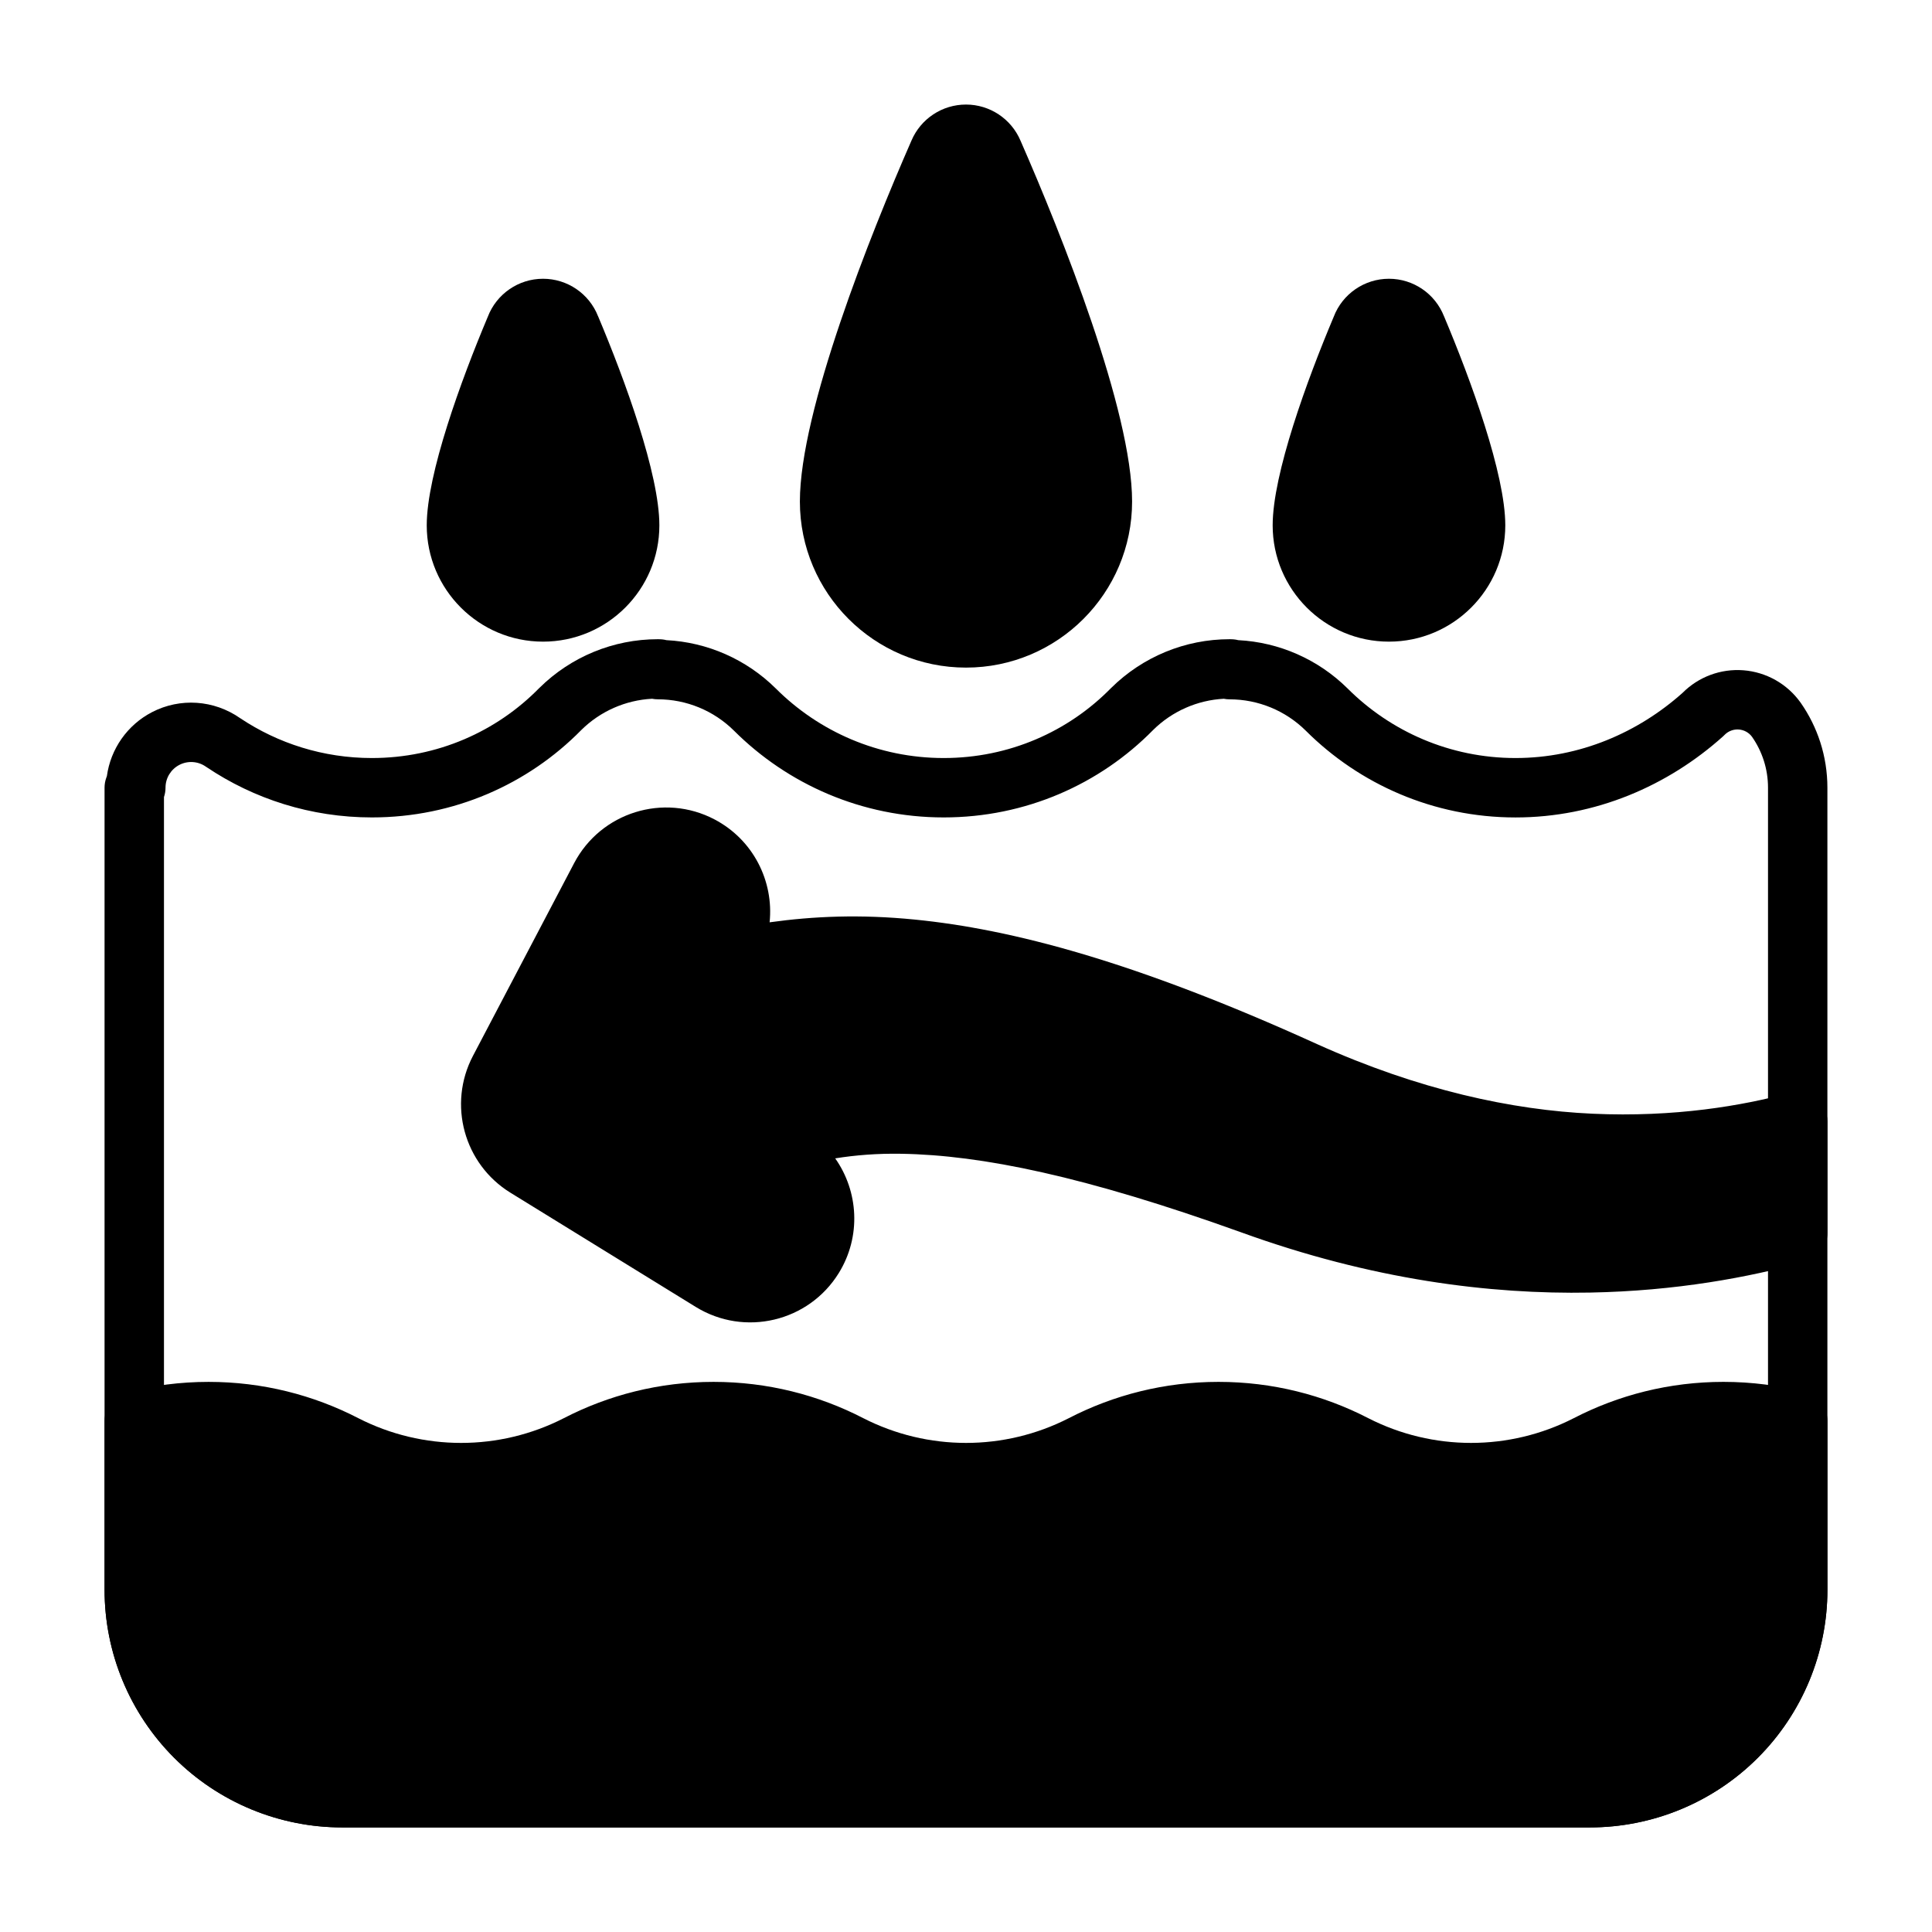
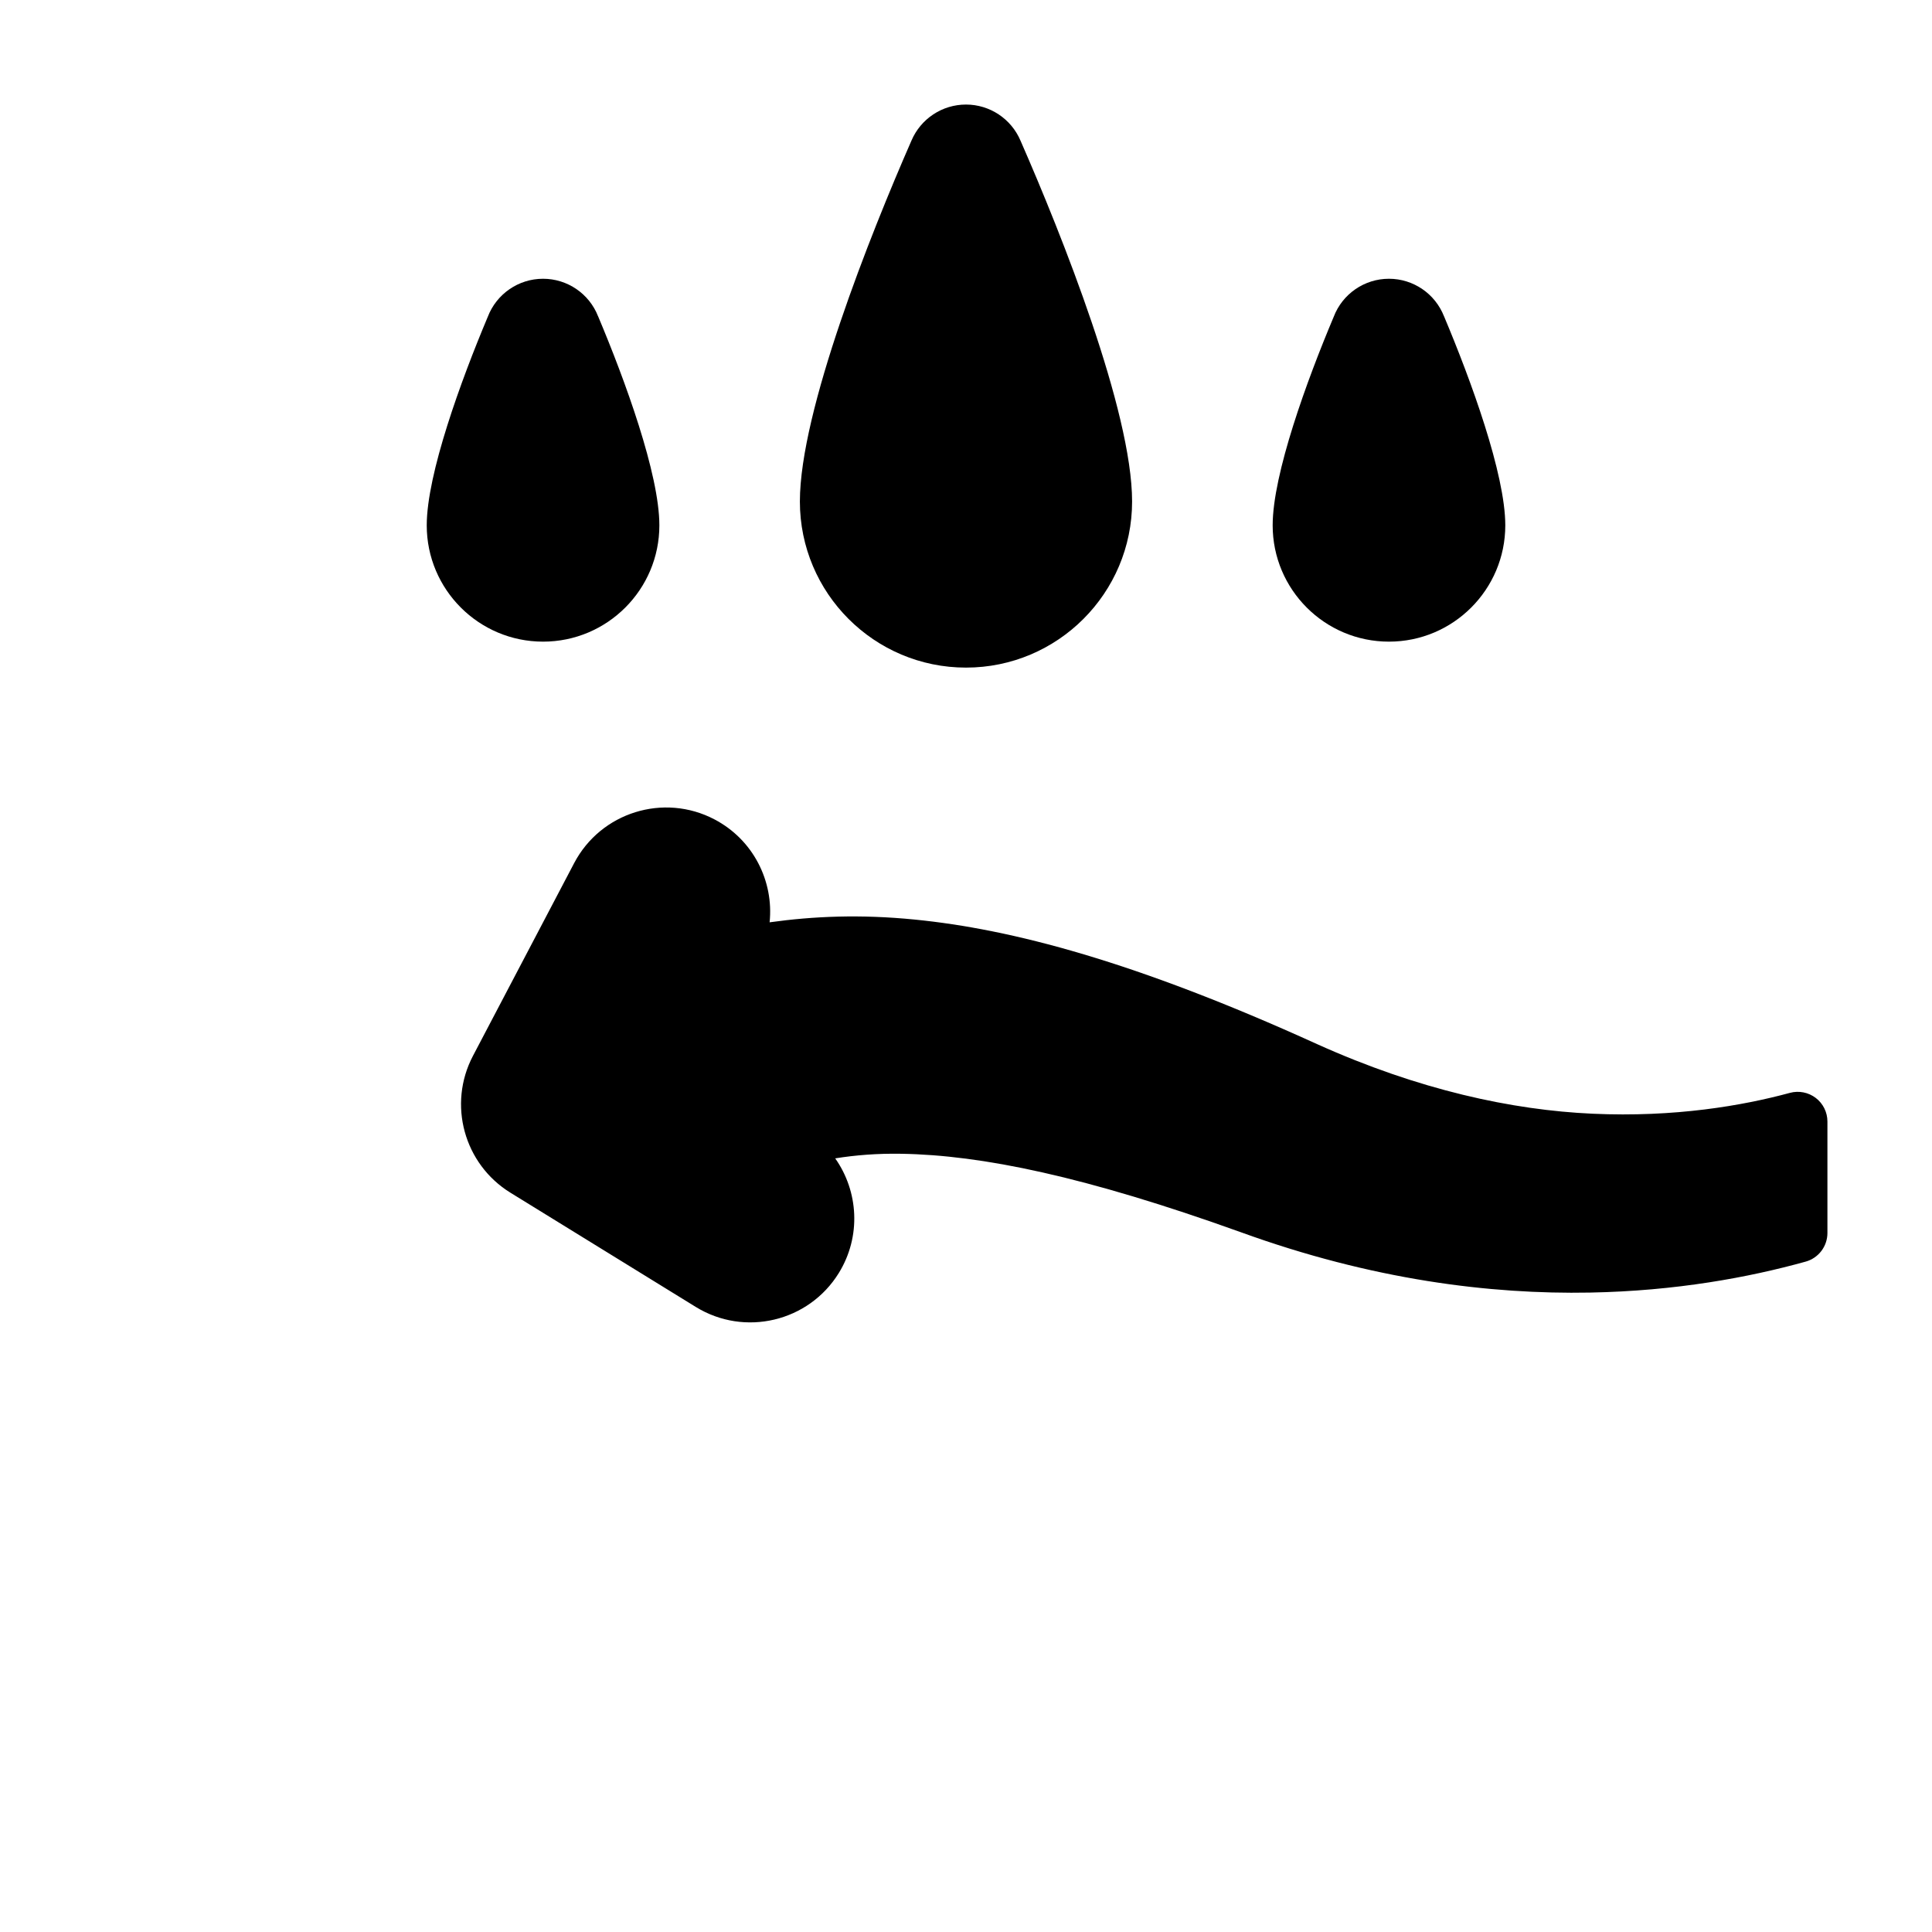
<svg xmlns="http://www.w3.org/2000/svg" fill="#000000" width="800px" height="800px" version="1.1" viewBox="144 144 512 512">
  <g fill-rule="evenodd">
    <path d="m414.45 181.29c-2.457-5.801-8.148-9.582-14.453-9.582s-11.996 3.769-14.461 9.574c-10.895 24.875-29.559 71.676-29.559 95.621 0 24.301 19.727 44.02 44.02 44.02s44.02-19.719 44.02-44.02c0-23.945-18.664-70.746-29.566-95.613z" />
    <path d="m526.68 227.83c-2.356-6-8.141-9.957-14.594-9.957-6.504 0-12.328 4.016-14.641 10.086-7.055 16.727-16.176 41.668-16.176 55.262 0 17.012 13.809 30.82 30.82 30.82s30.828-13.809 30.828-30.82c0-13.594-9.141-38.559-16.23-55.387zm0 0 0.008 0.016-0.031-0.078z" />
    <path d="m302.5 227.83c-2.348-6-8.133-9.957-14.586-9.957-6.504 0-12.328 4.016-14.648 10.086-7.047 16.727-16.176 41.668-16.176 55.262 0 17.012 13.816 30.82 30.828 30.82 17.012 0 30.82-13.809 30.82-30.82 0-13.594-9.133-38.559-16.23-55.387zm0 0 0.016 0.016-0.039-0.078z" />
-     <path d="m628.29 520.57c0-3.598-2.434-6.731-5.902-7.629-6.918-1.777-14.176-2.731-21.648-2.731-14.305 0-27.805 3.481-39.707 9.637-17.074 8.723-37.336 8.723-54.441-0.023-11.871-6.133-25.371-9.613-39.676-9.613-14.305 0-27.805 3.481-39.707 9.637-17.074 8.723-37.336 8.723-54.441-0.023-11.871-6.133-25.371-9.613-39.676-9.613-14.305 0-27.805 3.481-39.707 9.637-17.074 8.723-37.336 8.723-54.441-0.023-11.871-6.133-25.371-9.613-39.676-9.613-7.469 0-14.73 0.953-21.648 2.731-3.473 0.898-5.902 4.031-5.902 7.629v44.746c0 16.703 6.637 32.723 18.445 44.531s27.828 18.445 44.531 18.445h330.62c16.703 0 32.723-6.637 44.531-18.445s18.445-27.828 18.445-44.531v-44.746z" />
-     <path d="m172.32 349.7-0.156 0.418c-0.316 0.891-0.457 1.754-0.457 2.644v212.54c0 16.703 6.637 32.723 18.445 44.531s27.828 18.445 44.531 18.445h330.62c16.703 0 32.723-6.637 44.531-18.445s18.445-27.828 18.445-44.531v-212.54c0-8.367-2.613-16.129-7.07-22.516-0.016-0.023-0.031-0.039-0.047-0.062-3.535-4.953-9.078-8.078-15.137-8.551-6-0.465-11.902 1.73-16.137 5.992-11.746 10.477-27.215 17.262-44.266 17.262-17.367 0-33.094-7.047-44.492-18.43-0.008-0.008-0.016-0.016-0.023-0.023-7.777-7.691-18.09-12.234-28.961-12.785-0.754-0.203-1.52-0.25-2.305-0.25-11.746 0-23.012 4.644-31.355 12.902-0.031 0.031-0.055 0.055-0.086 0.078-11.266 11.484-26.969 18.508-44.312 18.508-17.367 0-33.094-7.047-44.492-18.43-0.008-0.008-0.016-0.016-0.023-0.023-7.777-7.691-18.09-12.234-28.961-12.785-0.754-0.203-1.52-0.25-2.305-0.25-11.746 0-23.012 4.644-31.355 12.902-0.031 0.031-0.055 0.055-0.086 0.078-11.266 11.484-26.969 18.508-44.312 18.508-12.91 0-24.914-3.891-34.906-10.562-6.949-4.856-15.91-5.457-23.348-1.605-6.574 3.402-10.996 9.77-11.98 16.98zm296.02-20.516c0.496 0.102 1.008 0.148 1.527 0.148 7.551 0 14.801 2.984 20.168 8.297 14.219 14.199 33.891 23.004 55.594 23.004 21.16 0 40.391-8.375 55.027-21.516 0.125-0.117 0.242-0.234 0.363-0.355 0.992-1.016 2.387-1.543 3.801-1.434 1.387 0.109 2.66 0.812 3.488 1.938 2.684 3.856 4.234 8.492 4.234 13.492v212.54c0 12.523-4.977 24.535-13.832 33.402-8.863 8.855-20.875 13.832-33.402 13.832h-330.62c-12.523 0-24.535-4.977-33.402-13.832-8.855-8.863-13.832-20.875-13.832-33.402v-210.07c0.27-0.789 0.41-1.629 0.41-2.496 0-2.543 1.418-4.863 3.676-6.031 2.25-1.164 4.969-0.977 7.039 0.488 0.055 0.031 0.102 0.07 0.156 0.102 12.531 8.422 27.605 13.336 43.824 13.336 21.711 0 41.375-8.801 55.488-23.16 5.039-4.984 11.723-7.918 18.758-8.289 0.496 0.102 1.008 0.148 1.527 0.148 7.551 0 14.801 2.984 20.168 8.297 14.219 14.199 33.891 23.004 55.594 23.004 21.711 0 41.375-8.801 55.488-23.16 5.039-4.984 11.723-7.918 18.758-8.289z" />
    <path d="m365.33 450.98c5.375-0.859 11.125-1.324 17.492-1.219 21.332 0.34 48.734 5.961 90.008 20.789 34.762 12.617 66.008 16.492 92.566 15.996 22.781-0.426 42.117-4.031 57.129-8.203 3.41-0.953 5.762-4.055 5.762-7.59v-29.535c0-2.449-1.141-4.762-3.086-6.25-1.953-1.488-4.481-1.984-6.848-1.348-12.547 3.402-30.504 6.519-52.324 5.527-21.262-0.961-45.957-6.266-72.973-18.438-48.254-21.938-81.012-30.48-106.67-33.016-14.414-1.426-26.781-0.891-38.43 0.73 1.133-10.887-4.32-21.875-14.602-27.27-13.461-7.07-30.133-1.875-37.203 11.594 0 0-26.812 51.074-26.812 51.074-6.731 12.824-2.387 28.668 9.941 36.266l49.113 30.27c12.941 7.973 29.93 3.945 37.91-9.004 5.969-9.684 5.211-21.633-0.969-30.379z" />
  </g>
</svg>